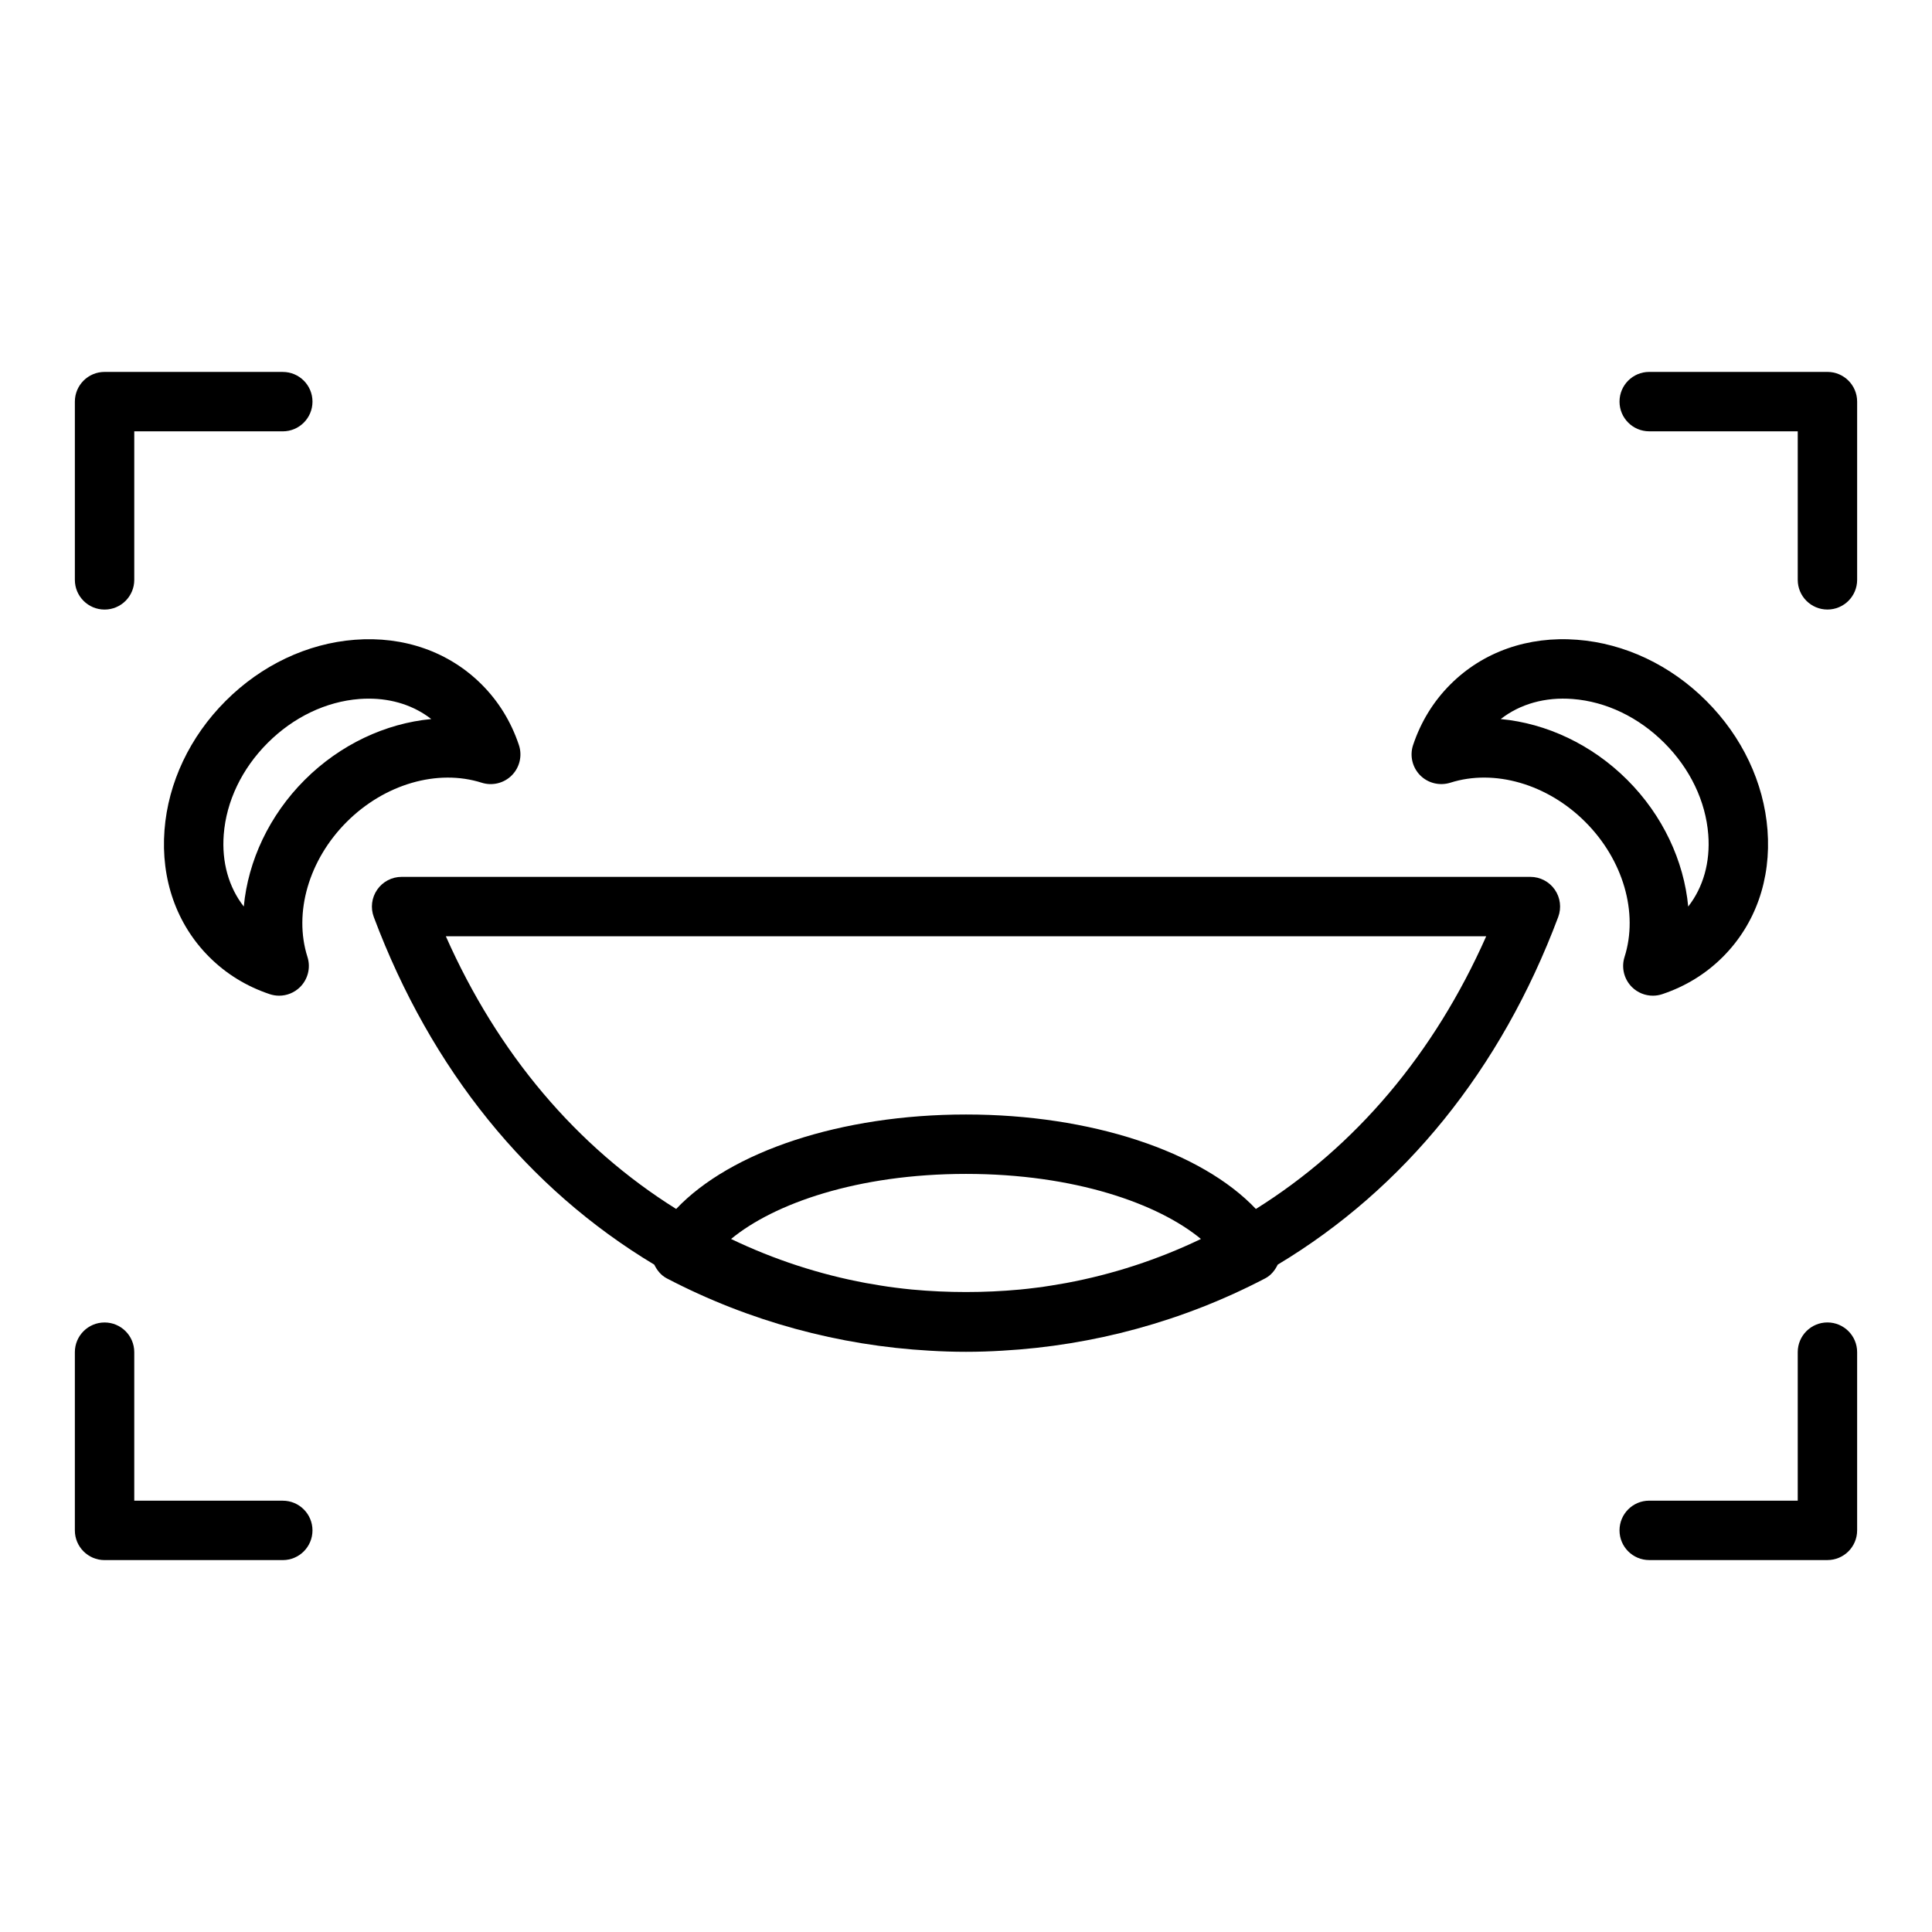
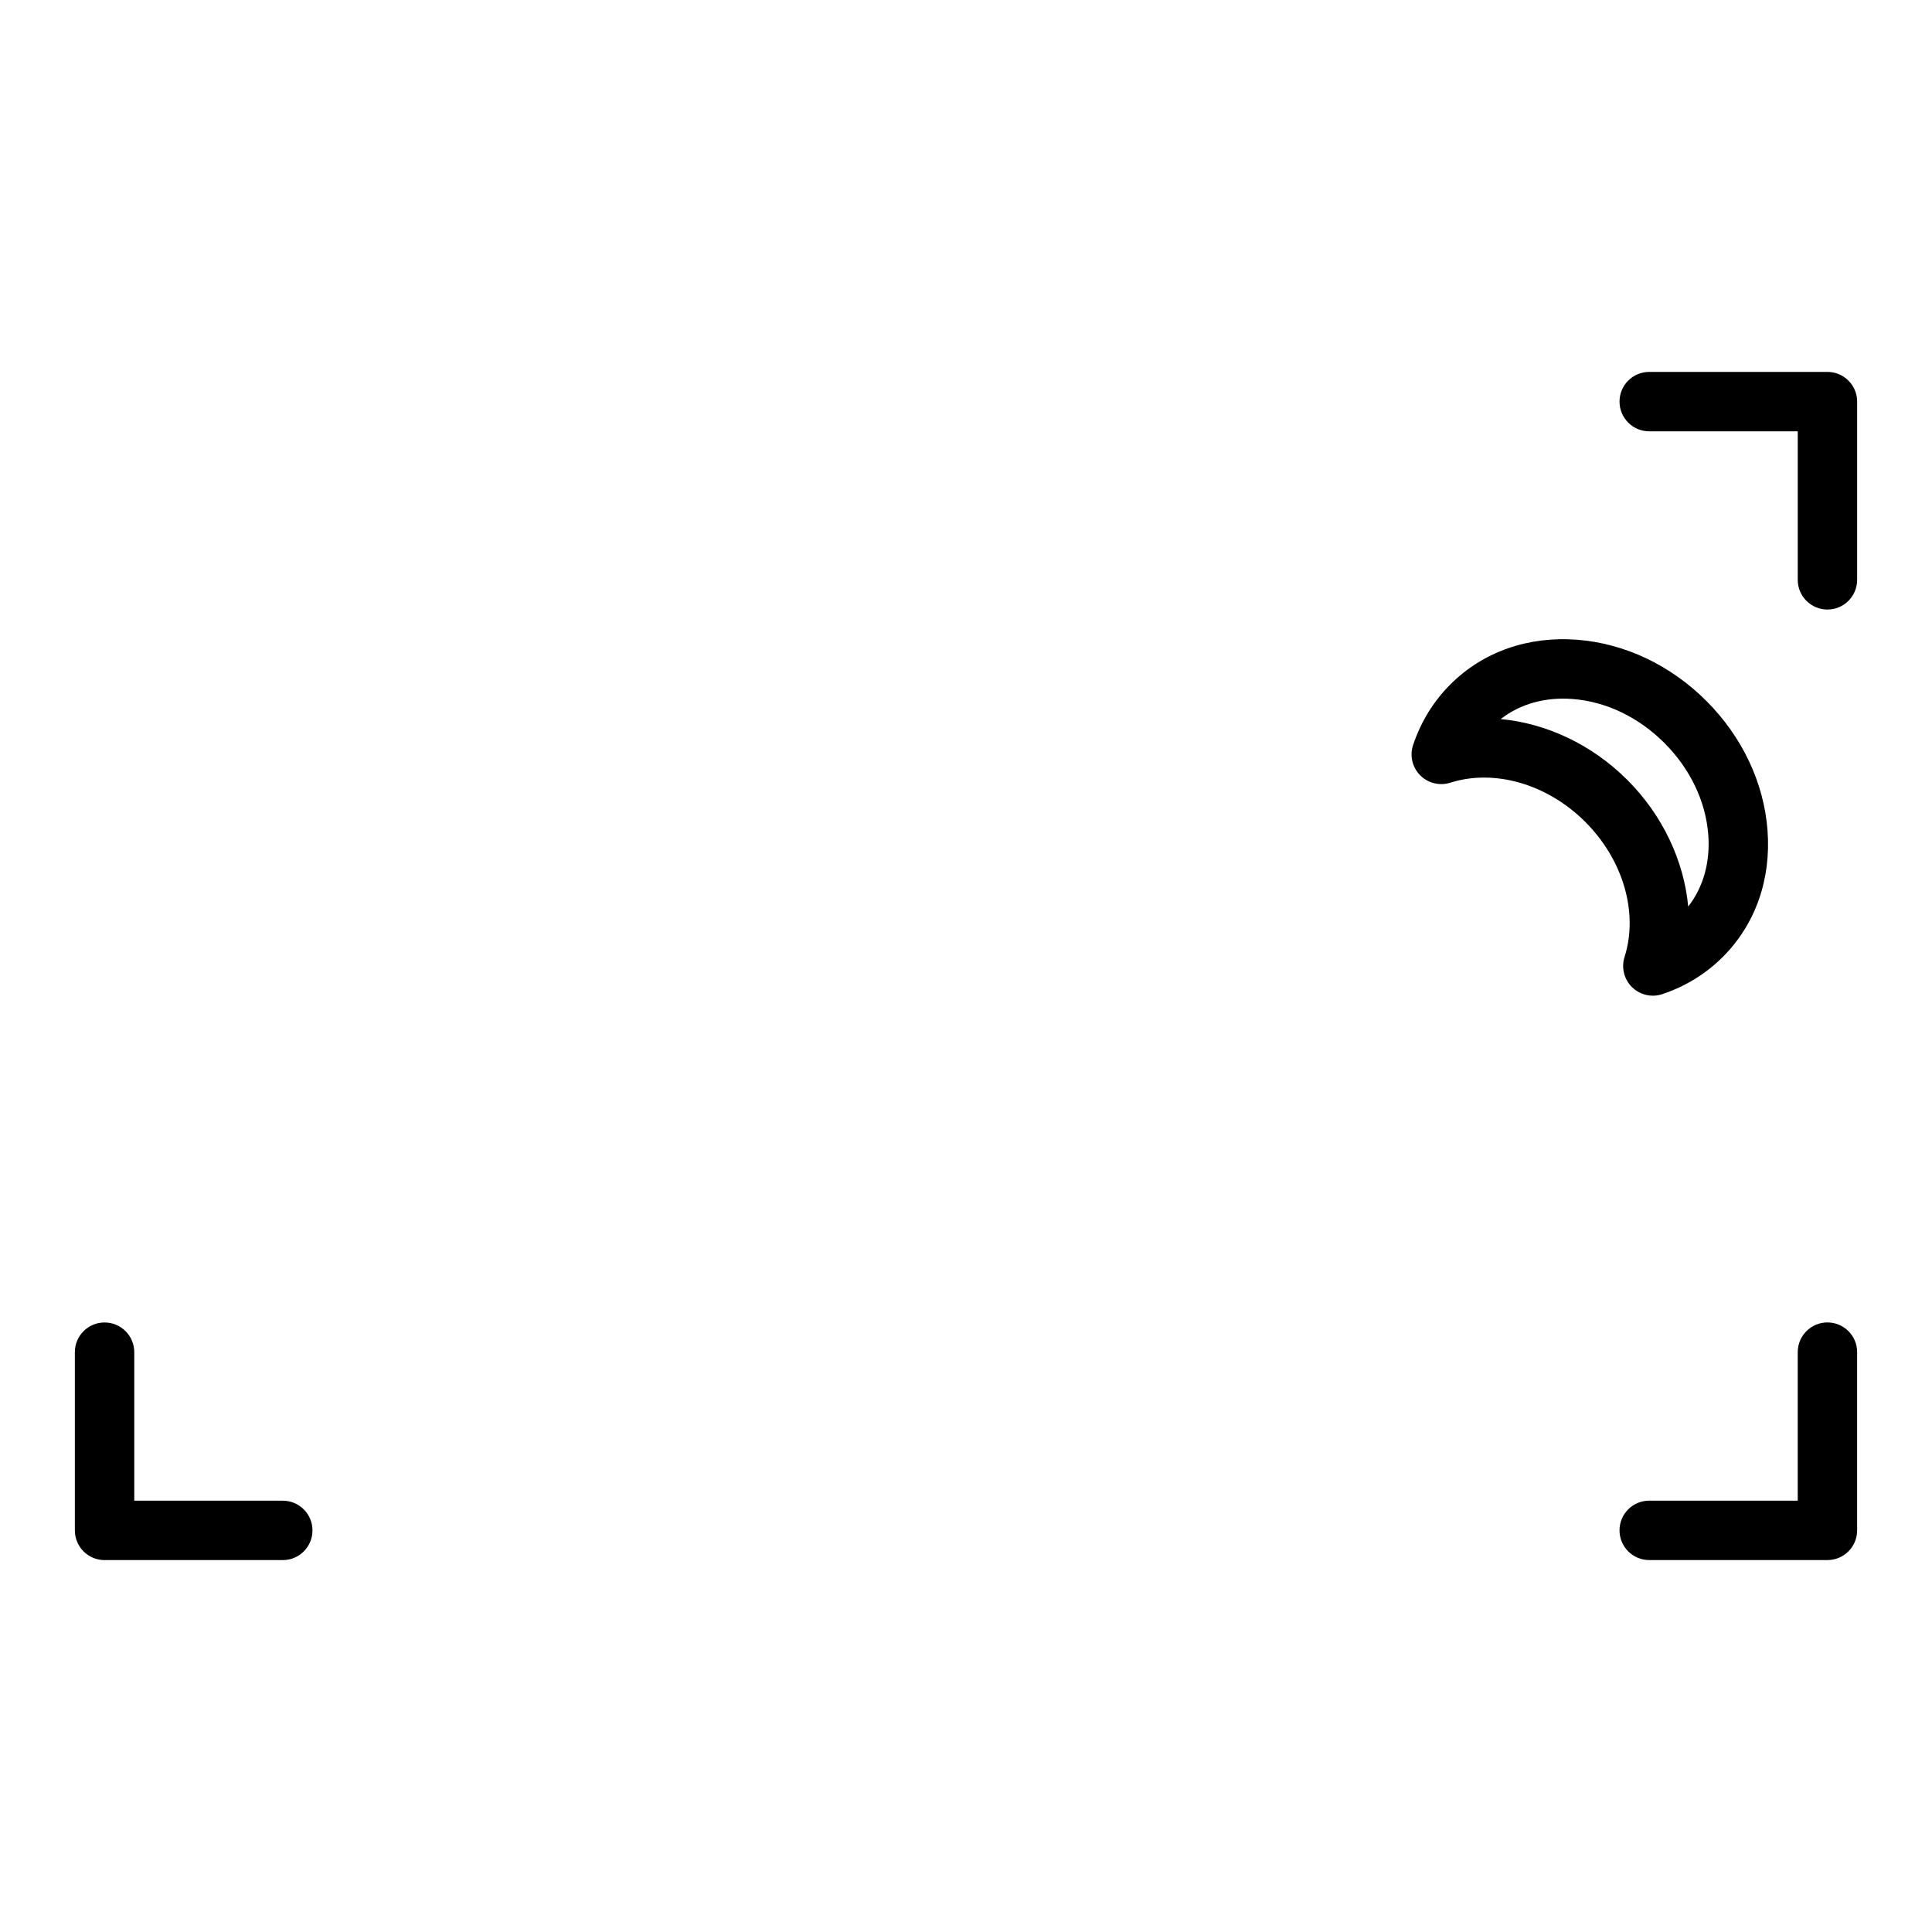
<svg xmlns="http://www.w3.org/2000/svg" fill="#000000" width="800px" height="800px" version="1.1" viewBox="144 144 512 512">
  <g>
    <path d="m628.29 242.56h-47.23c-4.348 0-7.871 3.523-7.871 7.871 0 4.348 3.523 7.871 7.871 7.871h39.359v39.359c0 4.348 3.523 7.871 7.871 7.871 4.348 0 7.871-3.523 7.871-7.871v-47.23c0-4.348-3.527-7.871-7.871-7.871z" />
    <path d="m628.29 494.46c-4.348 0-7.871 3.523-7.871 7.871v39.359h-39.359c-4.348 0-7.871 3.523-7.871 7.871s3.523 7.871 7.871 7.871h47.23c4.348 0 7.871-3.523 7.871-7.871v-47.23c0-4.344-3.527-7.871-7.871-7.871z" />
-     <path d="m171.71 305.54c4.348 0 7.871-3.523 7.871-7.871v-39.359h39.359c4.348 0 7.871-3.523 7.871-7.871s-3.523-7.871-7.871-7.871l-47.23-0.004c-4.348 0-7.871 3.523-7.871 7.871v47.23c-0.004 4.348 3.523 7.875 7.871 7.875z" />
    <path d="m218.94 541.7h-39.359v-39.359c0-4.348-3.523-7.871-7.871-7.871-4.348 0-7.871 3.523-7.871 7.871v47.23c0 4.348 3.523 7.871 7.871 7.871h47.23c4.348 0 7.871-3.523 7.871-7.871s-3.523-7.871-7.871-7.871z" />
-     <path d="m549.57 376.38h-299.14c-2.582 0-5 1.266-6.469 3.391-1.473 2.121-1.805 4.828-0.902 7.246 15.18 40.461 40.801 71.996 74.332 92.129 0.73 1.516 1.805 2.844 3.316 3.633 21.895 11.438 45.668 17.816 69.66 19.168 3.211 0.191 6.422 0.297 9.637 0.297s6.426-0.105 9.637-0.301c23.988-1.352 47.758-7.727 69.652-19.164 1.512-0.789 2.586-2.121 3.316-3.637 33.531-20.133 59.152-51.672 74.332-92.129 0.902-2.418 0.57-5.125-0.902-7.246-1.473-2.121-3.891-3.387-6.473-3.387zm-123.01 107.63c-2.625 0.453-5.246 0.922-7.883 1.238-1.441 0.188-2.883 0.348-4.332 0.492-9.547 0.883-19.145 0.883-28.691 0-1.438-0.145-2.871-0.301-4.305-0.488-2.648-0.32-5.277-0.785-7.91-1.242-12.262-2.285-24.266-6.188-35.695-11.668 11.34-9.371 33.508-17.246 62.262-17.246 28.75 0 50.918 7.871 62.254 17.246-11.43 5.484-23.434 9.383-35.699 11.668zm50.262-19.625c-14.43-15.238-43.668-25.031-76.816-25.031s-62.387 9.797-76.816 25.031c-26.418-16.516-47.254-41.16-61.039-72.266h275.71c-13.785 31.102-34.617 55.746-61.035 72.266z" />
-     <path d="m271.66 351.43c2.812 0.891 5.918 0.133 8-1.984 2.078-2.113 2.793-5.215 1.848-8.027-2.07-6.172-5.394-11.566-9.863-16.031-8.641-8.645-20.613-12.855-33.621-11.844-12.59 0.969-24.742 6.723-34.223 16.207-9.484 9.48-15.238 21.633-16.207 34.223-1.004 13.043 3.203 24.984 11.84 33.617 4.469 4.473 9.863 7.797 16.035 9.867 0.82 0.273 1.668 0.41 2.508 0.41 2.035 0 4.023-0.789 5.519-2.262 2.113-2.078 2.883-5.172 1.984-8-3.723-11.703 0.359-25.75 10.395-35.785 10.039-10.039 24.074-14.113 35.785-10.391zm-46.918-0.738c-9.383 9.379-15.008 21.453-16.133 33.551-4-5.125-5.879-11.781-5.316-19.066 0.68-8.844 4.812-17.469 11.641-24.297 6.828-6.828 15.453-10.957 24.297-11.641 0.84-0.062 1.68-0.094 2.504-0.094 6.301 0 12.027 1.875 16.559 5.41-12.098 1.133-24.176 6.754-33.551 16.137z" />
    <path d="m574.52 397.61c-0.898 2.824-0.129 5.918 1.984 8 1.496 1.469 3.488 2.258 5.519 2.258 0.84 0 1.688-0.133 2.508-0.41 6.172-2.07 11.566-5.394 16.031-9.863 8.641-8.637 12.848-20.578 11.844-33.621-0.969-12.59-6.723-24.742-16.207-34.223-9.48-9.484-21.633-15.238-34.223-16.207-13.016-1.016-24.984 3.199-33.617 11.84-4.473 4.469-7.797 9.863-9.867 16.035-0.945 2.809-0.23 5.91 1.848 8.027 2.082 2.117 5.18 2.859 8 1.984 11.699-3.731 25.754 0.355 35.785 10.395 10.039 10.035 14.121 24.078 10.395 35.785zm0.738-46.918c-9.379-9.383-21.453-15.008-33.551-16.133 5.125-4 11.797-5.887 19.066-5.316 8.844 0.68 17.469 4.812 24.297 11.641s10.957 15.453 11.641 24.297c0.562 7.285-1.316 13.941-5.316 19.066-1.133-12.102-6.754-24.18-16.137-33.555z" />
  </g>
</svg>